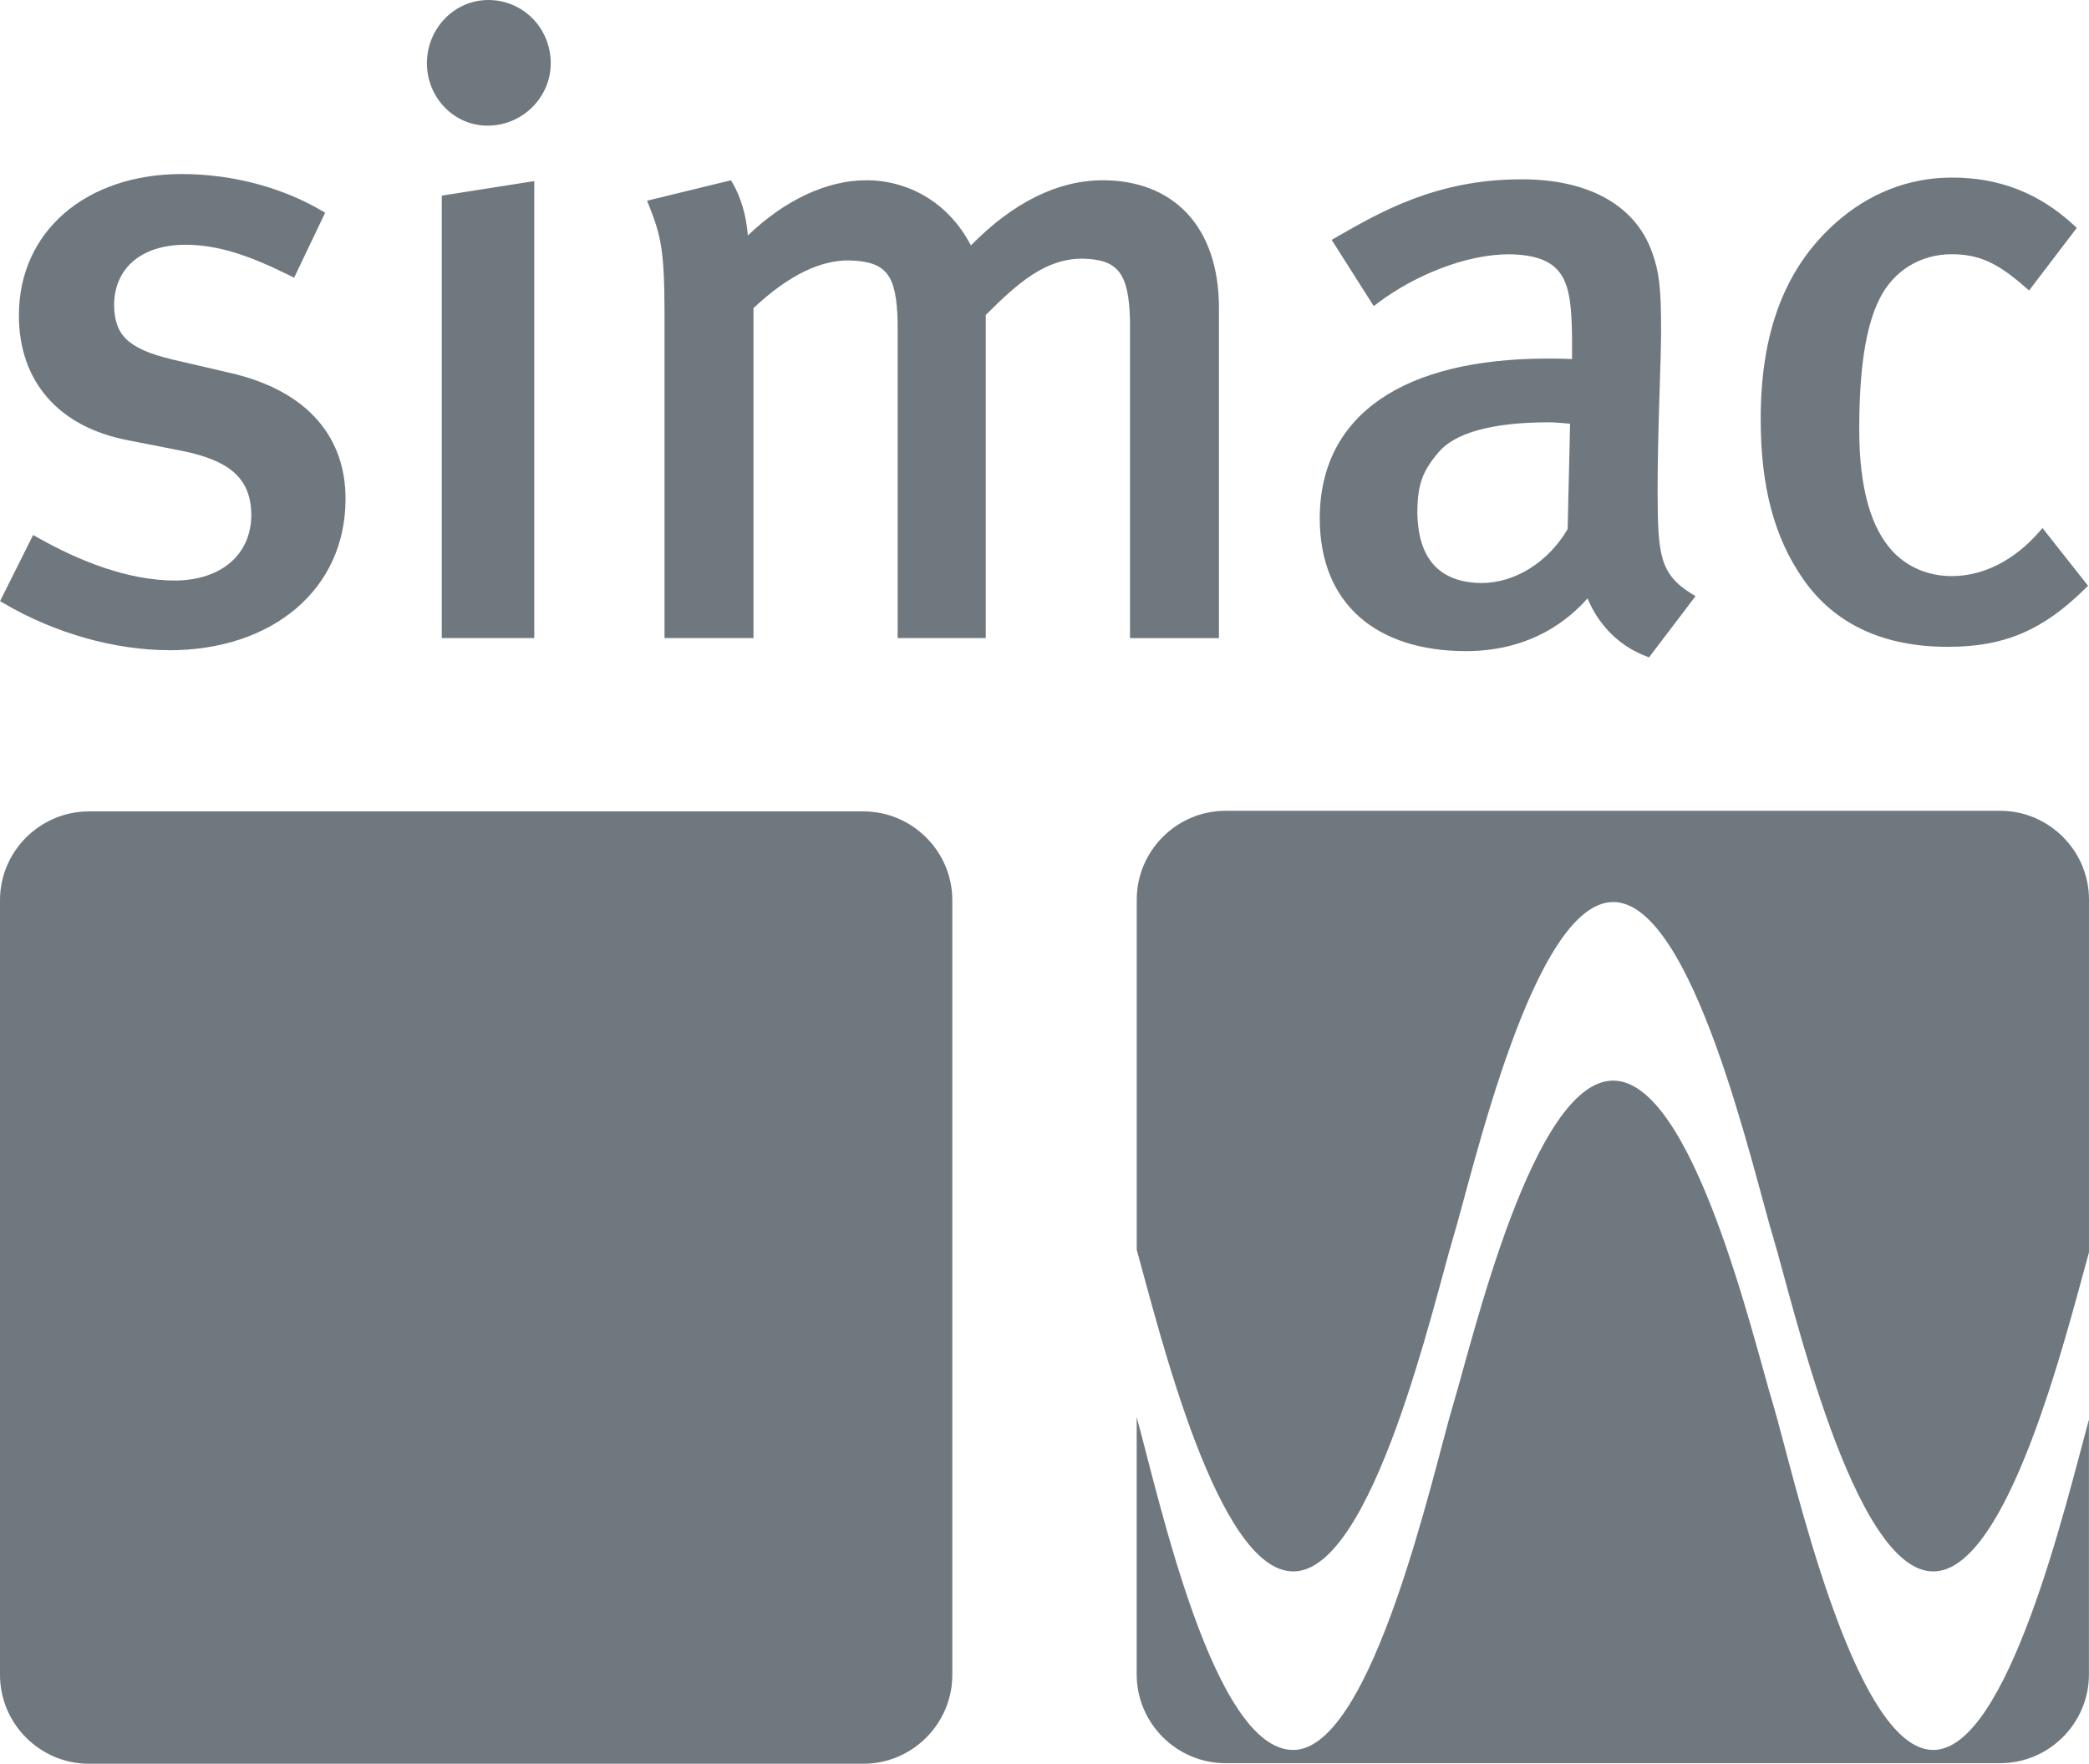
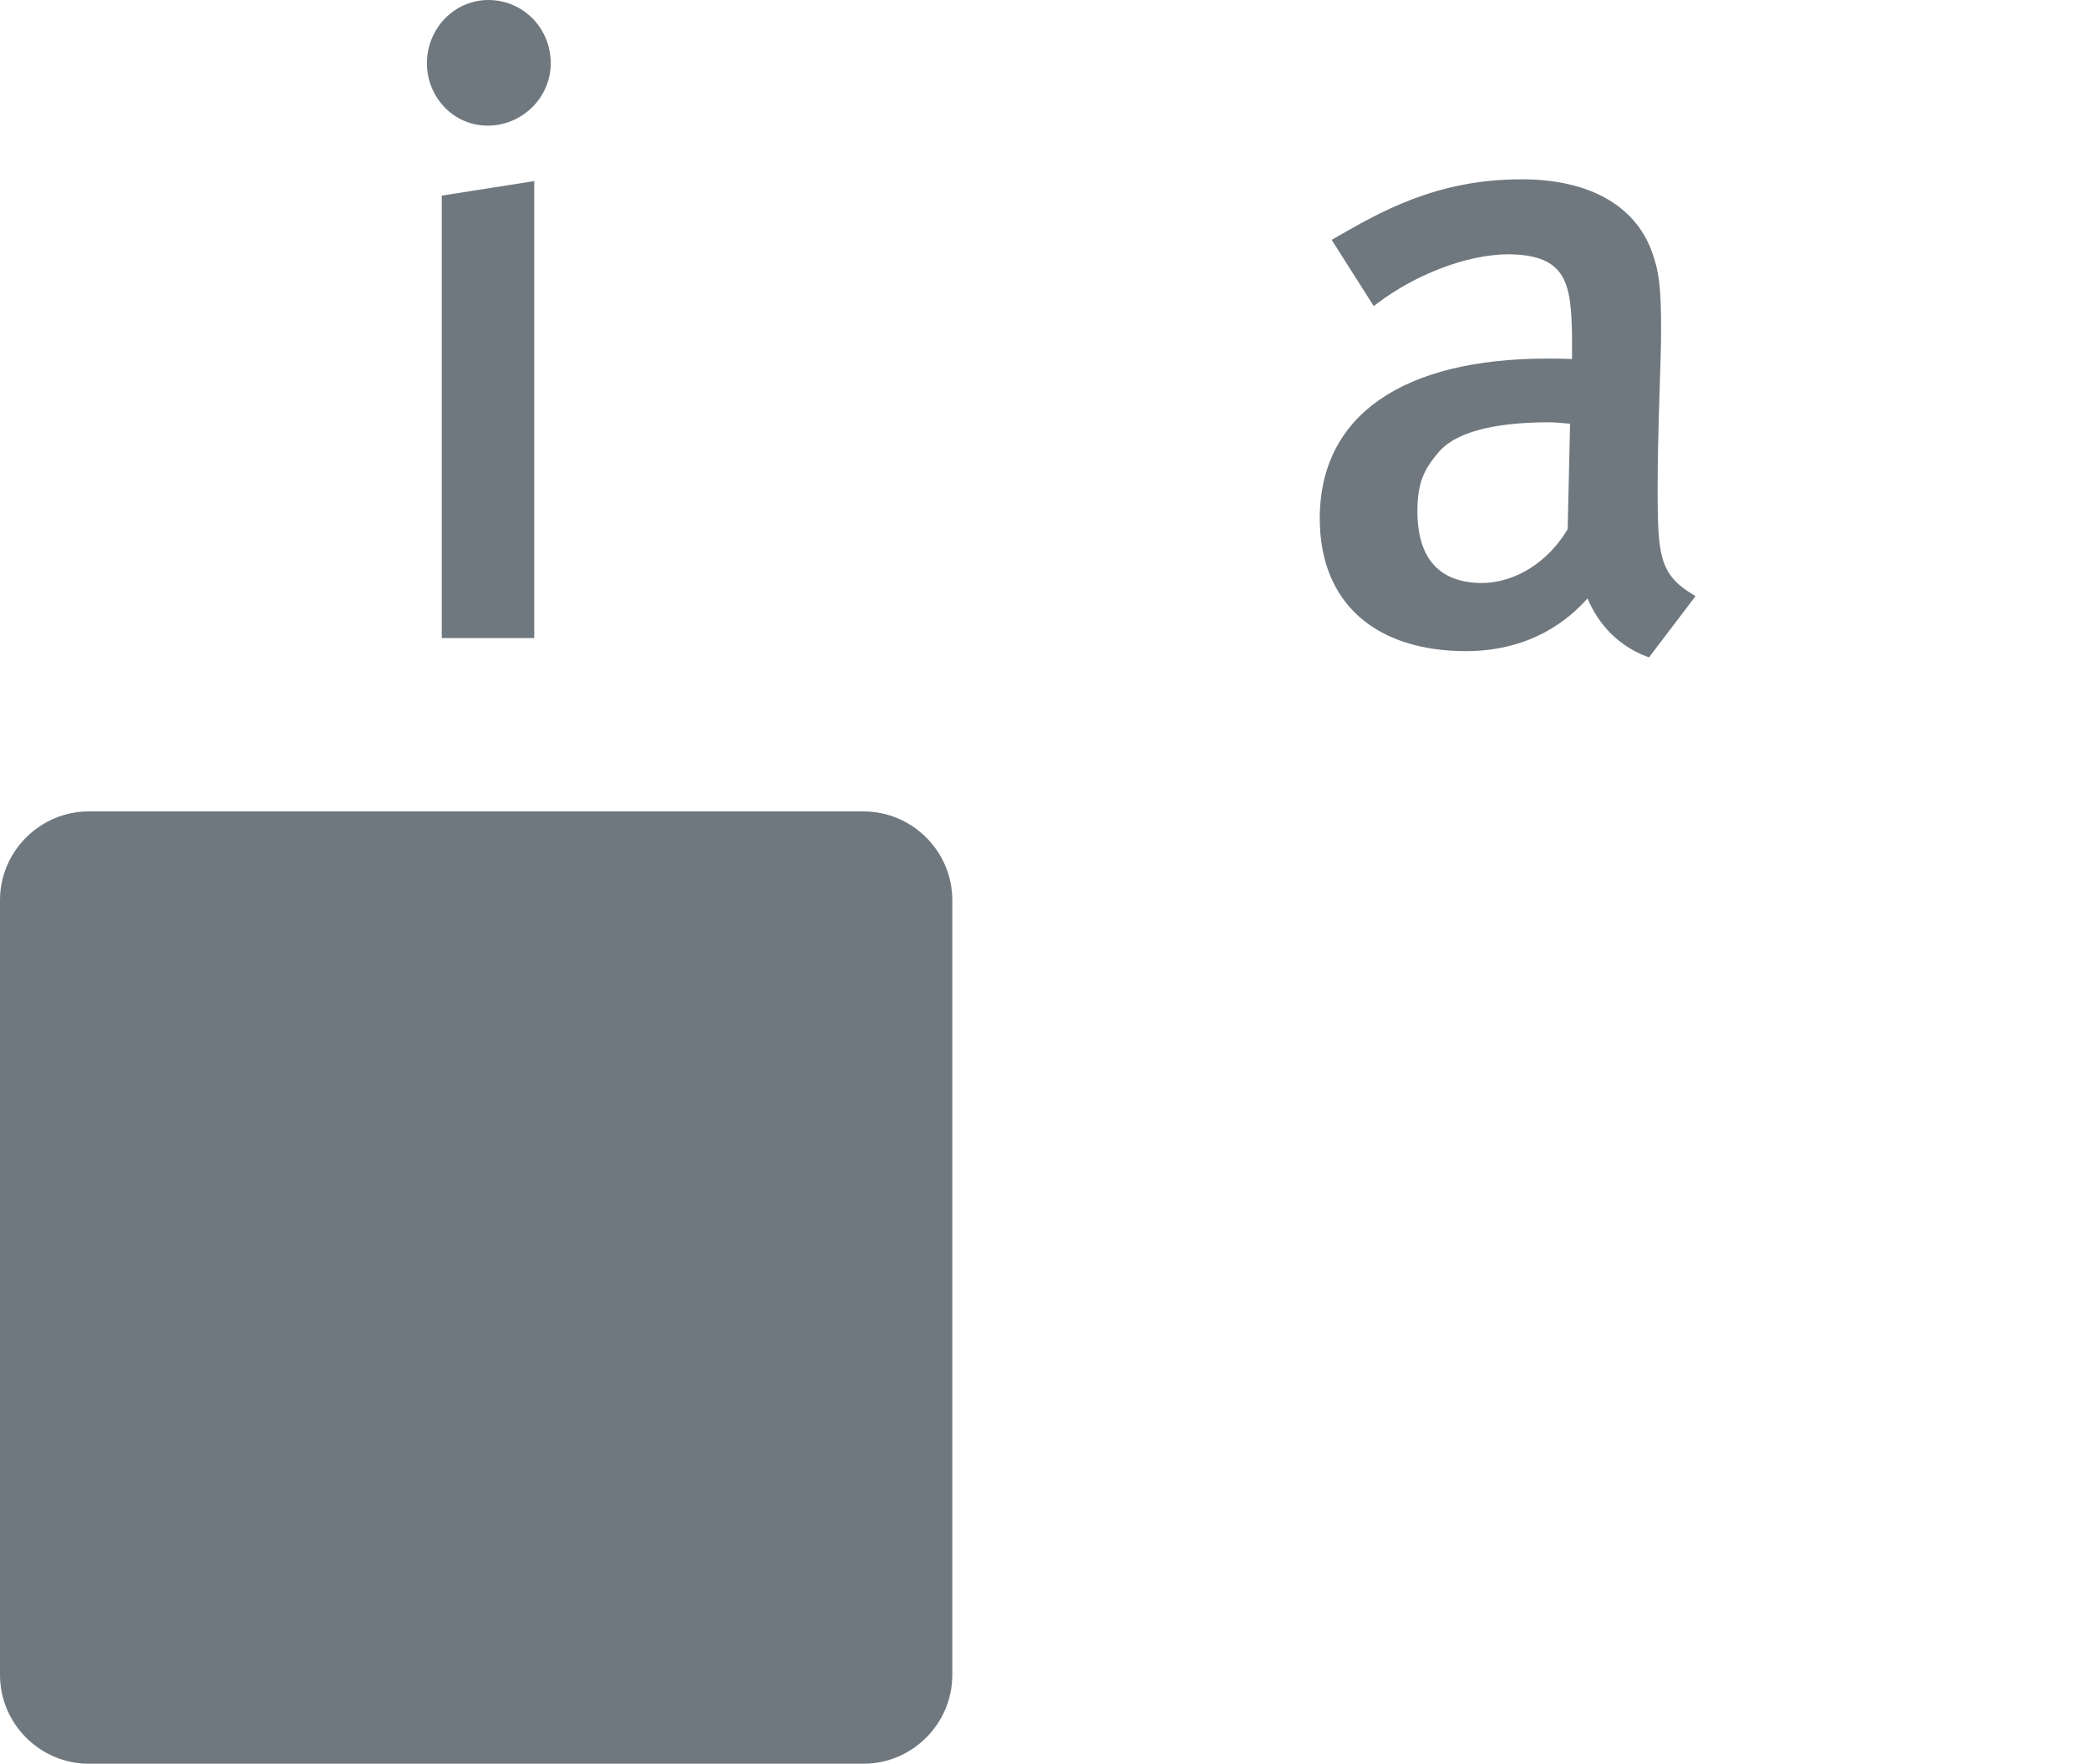
<svg xmlns="http://www.w3.org/2000/svg" viewBox="0 0 334.7 282.59" fill="#70787f">
  <g id="a" />
  <g id="b">
    <g id="c">
      <g>
-         <path class="d" d="M182.12,227.05v41.21c0,7.84,6.41,14.23,14.23,14.23h124.11c7.83,0,14.23-6.39,14.23-14.23v-40.83c-3.65,13.35-12.96,52.94-24.95,52.94-12.84,0-22.59-45.25-25.64-55.31-3.22-10.62-12.83-51.93-25.64-51.93s-22.44,41.3-25.64,51.93c-3.05,10.06-12.83,55.31-25.62,55.31s-21.42-40.08-25.08-53.32m152.58-26.41v-56.51c0-7.83-6.41-14.23-14.23-14.23h-124.11c-7.83,0-14.23,6.41-14.23,14.23v56.12c3.66,13.07,12.92,51.52,25.08,51.52,12.8,0,22.58-43.44,25.62-53.49,3.2-10.62,12.84-53.76,25.64-53.76s22.42,43.13,25.64,53.76c3.05,10.05,12.8,53.49,25.64,53.49,11.99,0,21.3-38,24.95-51.14" />
-         <path class="d" d="M27.11,104.17c-8.66,0-18.27-2.68-26.47-7.49l-.63-.37,5.3-10.6,.72,.41c6.62,3.74,14.47,6.9,22.05,6.89,7.39-.06,12.15-4.15,12.19-10.52-.07-5.6-3.13-8.65-11.09-10.25l-8.5-1.67c-11.29-2.09-17.7-9.5-17.65-20.14,.03-13.3,10.67-22.52,26.04-22.55,8.64,0,16.57,2.41,22.41,5.84l.62,.35-4.98,10.43-.71-.36c-6.37-3.17-11.4-4.93-16.79-4.93-7.11,.06-11.3,3.84-11.34,9.67,.09,4.68,2.01,6.96,9.29,8.7l9.06,2.11c13.07,2.91,18.79,10.77,18.73,20.3-.02,14.41-11.65,24.17-28.24,24.19" />
        <path class="d" d="M78.13,20.13c-5.5,0-9.72-4.59-9.73-9.98,0-5.59,4.38-10.15,9.86-10.15,5.45,0,9.98,4.41,9.98,10.15,0,5.44-4.53,9.98-10.11,9.98m-7.35,82.09V31.34l14.82-2.33V102.23h-14.82Z" />
-         <path class="d" d="M181.05,102.23V51.4c-.17-7.85-2.06-9.81-7.57-9.96-5.95-.02-10.33,3.82-15.54,9.02v51.77h-14.12V51.68c-.17-7.74-1.78-9.8-7.85-9.96-4.41,0-9.43,2.18-15.25,7.65v52.86h-14.25V50.13c-.02-9.9-.55-12.3-2.46-17.13l-.34-.84,13.45-3.28,.29,.51c1.24,2.14,2.16,5.04,2.41,8.34,5.82-5.59,12.56-8.84,18.93-8.85,6.54-.02,13.1,3.34,16.81,10.44,6.82-6.95,14.01-10.44,21.12-10.44,11.23,0,18.61,7.33,18.62,20.43v52.93h-14.27Z" />
        <path class="d" d="M248.19,67.66c-9.52,0-15.18,1.84-17.66,4.75-2.57,2.99-3.42,5.15-3.44,9.66,.08,7.41,3.49,11.25,10.23,11.34,5.45,0,10.75-3.37,13.85-8.64l.39-16.89c-1.52-.12-2.47-.22-3.37-.22m15.46,37.45c-4.15-1.61-7.45-4.83-9.3-9.24-2.55,2.9-8.6,8.47-19.53,8.45-14.21-.02-23.36-7.49-23.37-21.28,.03-16.72,13.62-25.56,36.34-25.59,1.41,0,2.63,0,4.08,.08v-3.77c-.16-8.27-.8-12.89-10.08-13.02-7.14,0-15.41,3.56-21,7.78l-.69,.52-6.74-10.61,.71-.41c6.81-3.89,15.94-9.31,29.67-9.29,10.33-.04,18.16,3.87,20.95,11.66,1.15,3.18,1.45,5.71,1.45,12.55,0,5.04-.56,15.76-.56,25.91,.05,9.72,.23,13.02,5.34,16.21l.74,.45-7.09,9.33-.36,.48-.55-.21Z" />
-         <path class="d" d="M312.03,103.63c-10.2,0-18.07-3.6-23.09-10.8-4.71-6.71-6.85-15-6.84-25.68-.02-15.91,5.11-25.27,11.97-31.41,5.28-4.7,11.62-7.29,18.66-7.29,7.7-.02,14.08,2.59,19.49,7.58l.52,.48-7.64,10.03-.64-.55c-4.55-3.99-7.47-5.23-11.73-5.26-5.02,0-9.31,2.61-11.57,7.11-2.28,4.53-3.27,11.4-3.27,20.98s1.95,15.85,5.37,19.54c2.36,2.48,5.62,3.94,9.47,3.94,4.9,0,9.84-2.39,13.9-6.99l.62-.71,7.3,9.25-.51,.5c-6.73,6.62-12.88,9.28-21.87,9.28h-.14Z" />
        <path class="d" d="M138.34,130H14.24c-7.83,0-14.24,6.4-14.24,14.22v124.12c0,7.84,6.41,14.24,14.24,14.24h124.1c7.83,0,14.24-6.41,14.24-14.24v-124.12c0-7.82-6.41-14.22-14.24-14.22" />
      </g>
    </g>
  </g>
</svg>